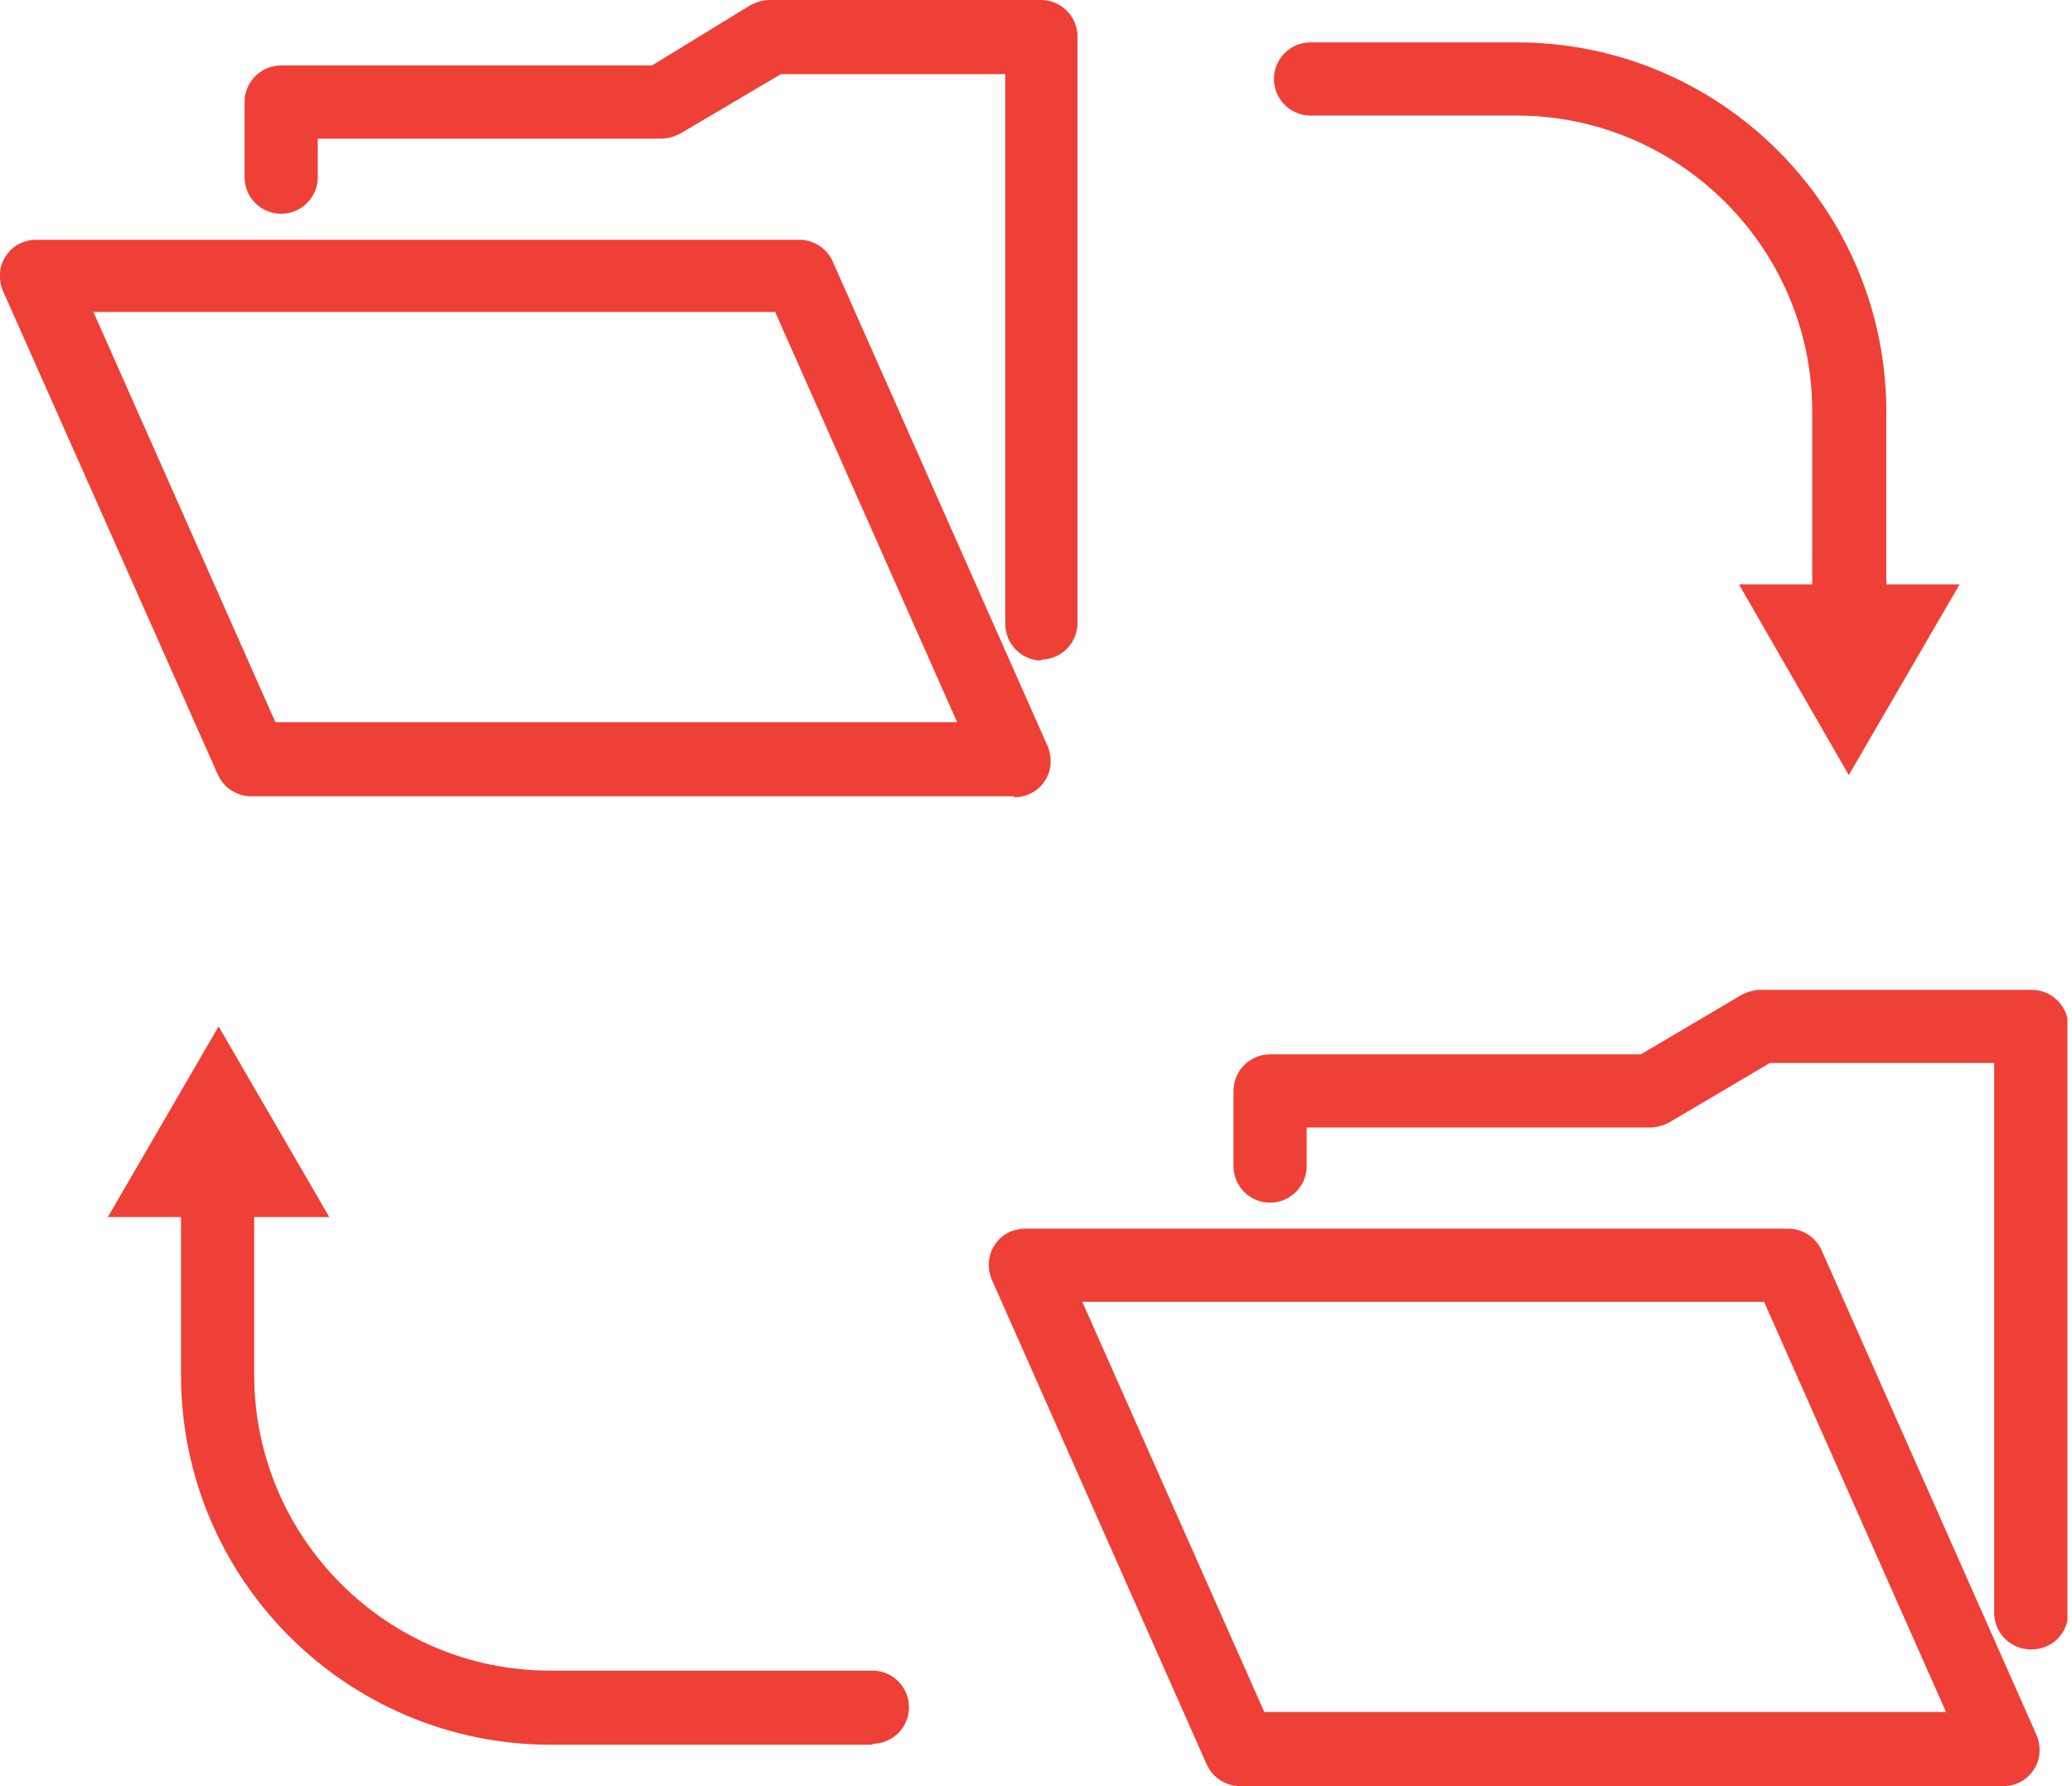
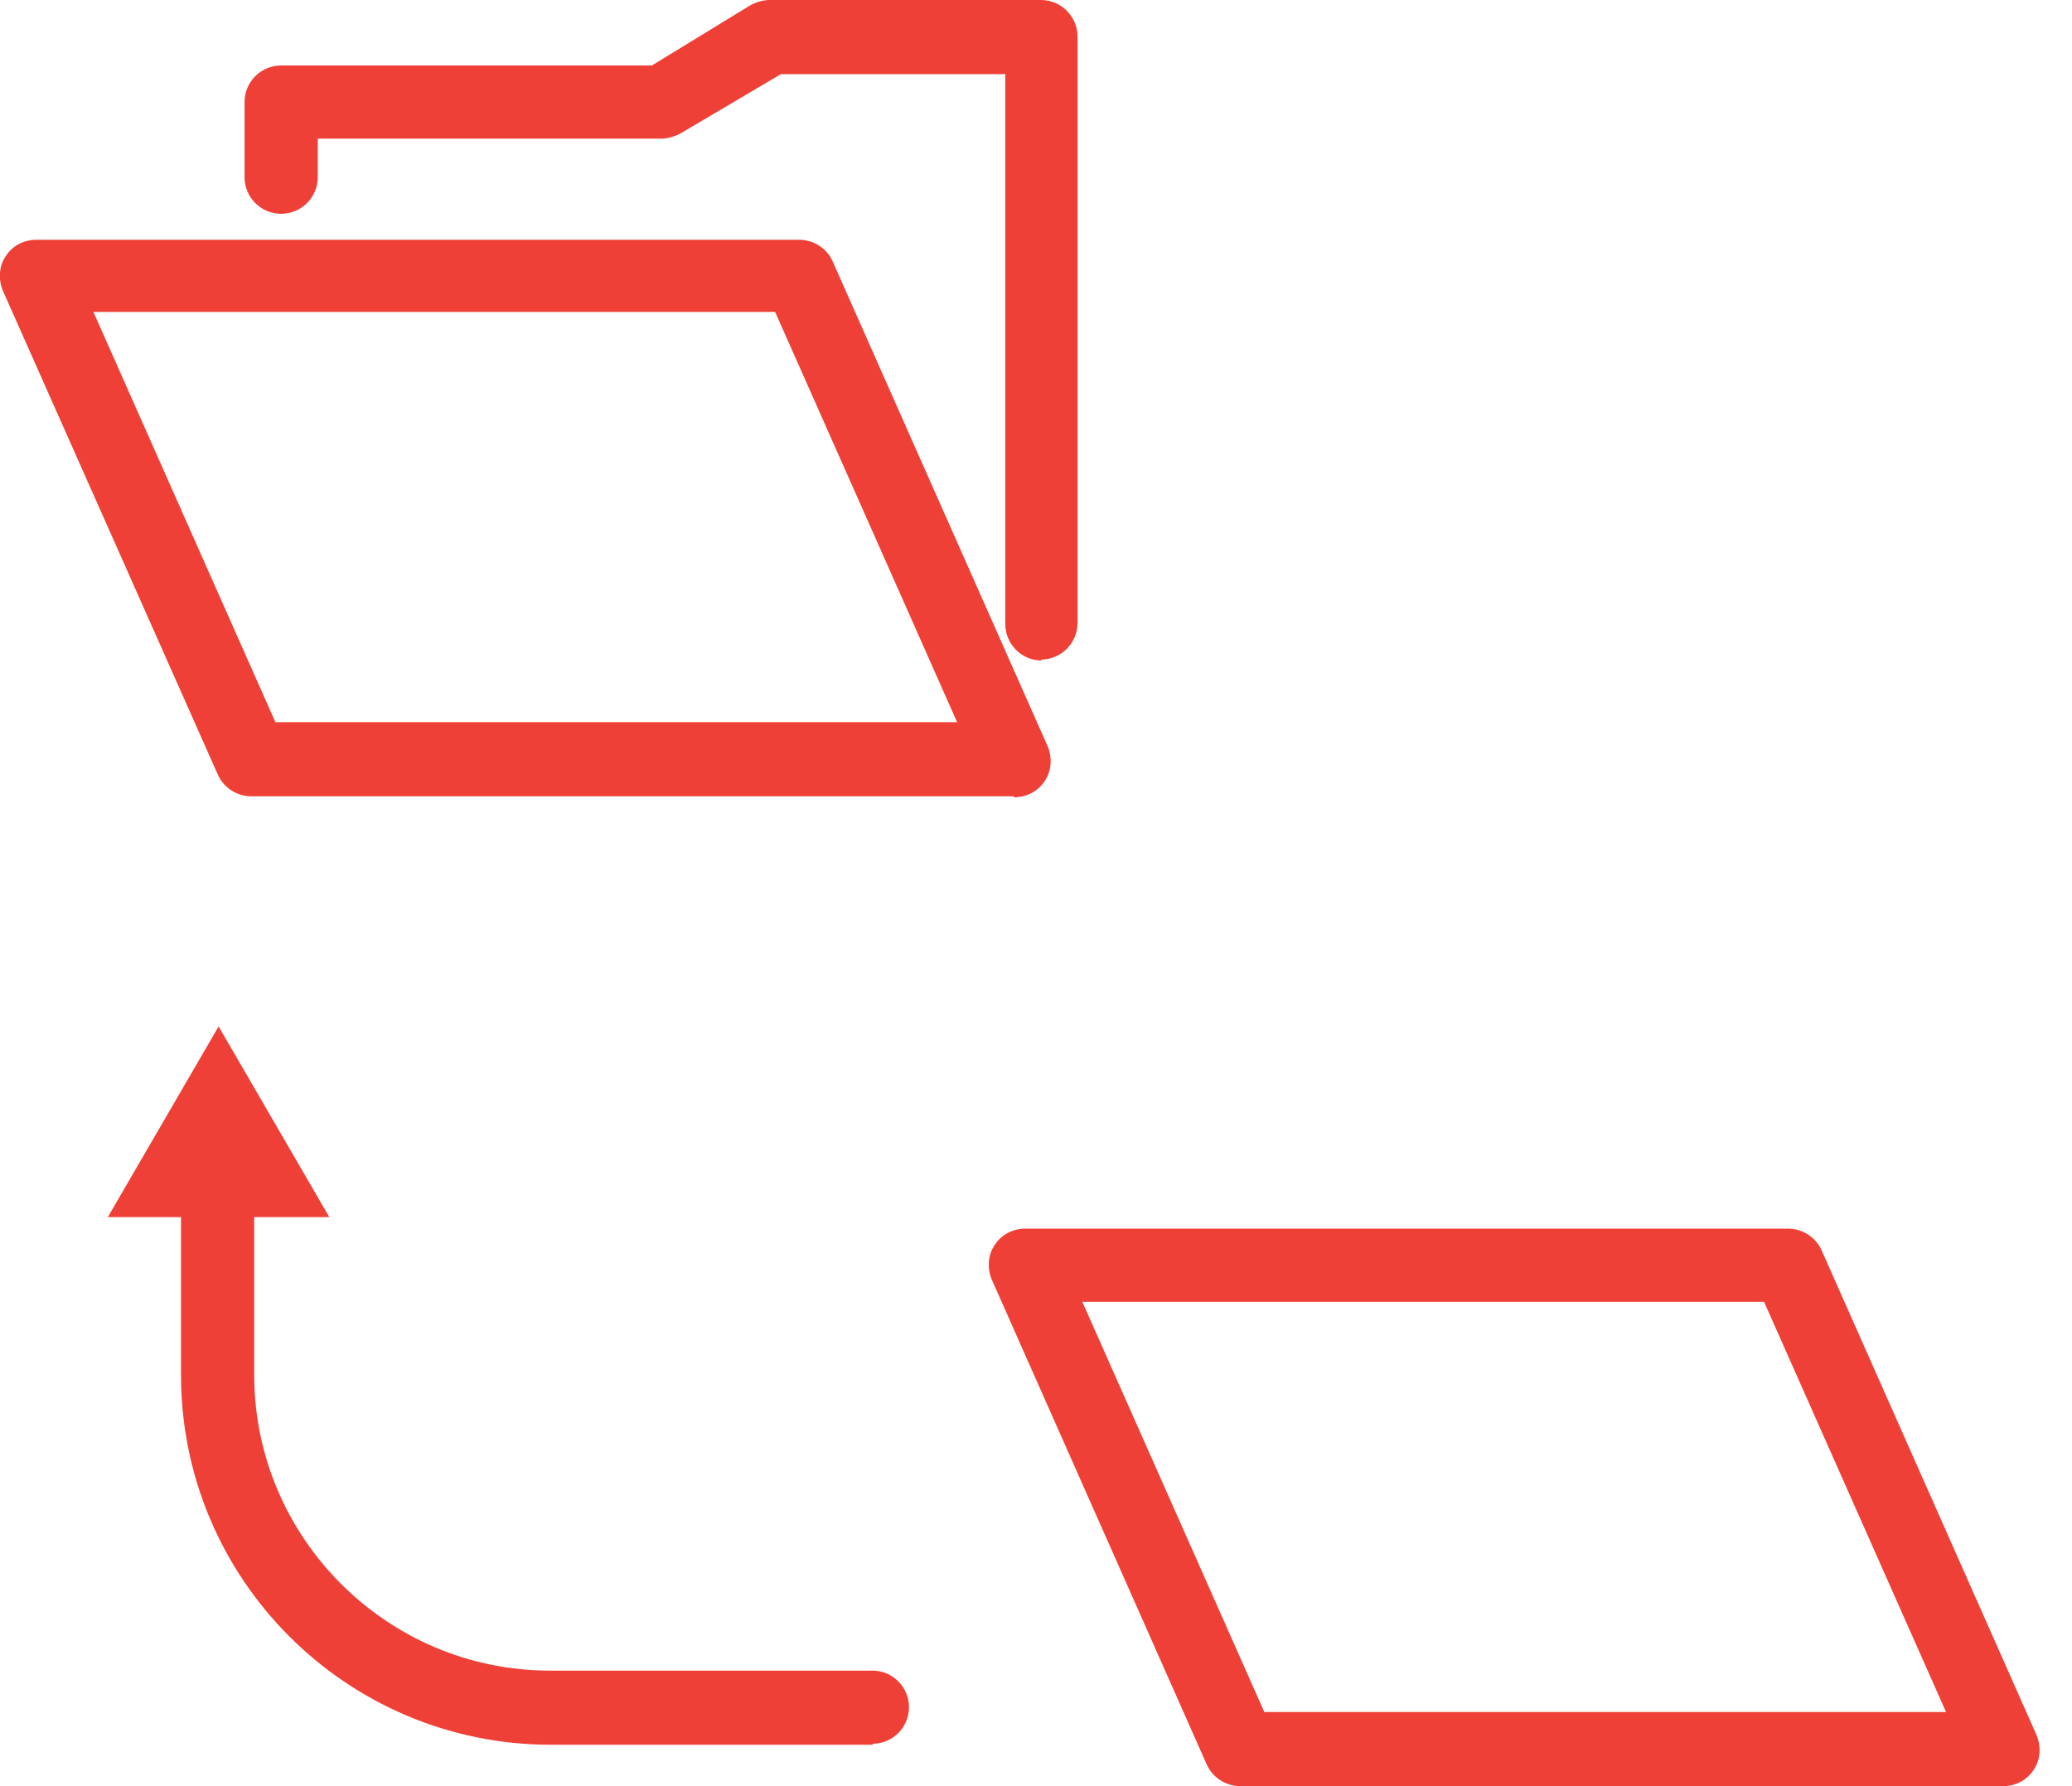
<svg xmlns="http://www.w3.org/2000/svg" width="58" height="50" viewBox="0 0 58 50" fill="none">
  <g clip-path="url(#clip0_293_8067)">
-     <path d="M56.846 46.172C56.28 46.172 55.822 45.714 55.822 45.148V29.757H49.542L46.711 31.429C46.55 31.509 46.361 31.563 46.199 31.563H36.577V32.642C36.577 33.208 36.118 33.666 35.552 33.666C34.986 33.666 34.528 33.208 34.528 32.642V30.539C34.528 29.973 34.986 29.515 35.552 29.515H45.93L48.76 27.844C48.922 27.763 49.11 27.709 49.272 27.709H56.873C57.439 27.709 57.897 28.167 57.897 28.733V45.148C57.897 45.714 57.439 46.172 56.873 46.172H56.846Z" fill="#EE4036" />
    <path d="M56.065 50H34.717C34.313 50 33.935 49.757 33.773 49.38L27.763 35.822C27.628 35.499 27.655 35.121 27.844 34.852C28.032 34.555 28.356 34.394 28.706 34.394H50.054C50.458 34.394 50.836 34.636 50.997 35.014L57.008 48.571C57.143 48.895 57.116 49.272 56.927 49.542C56.738 49.838 56.415 50 56.065 50ZM35.391 47.925H54.474L49.38 36.442H30.296L35.391 47.925Z" fill="#EE4036" />
    <path d="M29.164 18.491C28.598 18.491 28.14 18.032 28.14 17.466V2.075H21.86L19.029 3.747C18.868 3.827 18.679 3.881 18.517 3.881H8.895V4.96C8.895 5.526 8.436 5.984 7.87 5.984C7.304 5.984 6.846 5.526 6.846 4.96V2.857C6.846 2.291 7.304 1.833 7.87 1.833H18.248L21.024 0.135C21.186 0.054 21.375 0 21.536 0H29.137C29.703 0 30.162 0.458 30.162 1.024V17.439C30.162 18.005 29.703 18.464 29.137 18.464L29.164 18.491Z" fill="#EE4036" />
    <path d="M28.383 22.291H7.035C6.631 22.291 6.253 22.049 6.092 21.671L0.081 8.14C-0.054 7.817 -0.027 7.439 0.162 7.17C0.35 6.873 0.674 6.712 1.024 6.712H22.372C22.776 6.712 23.154 6.954 23.315 7.332L29.326 20.89C29.461 21.213 29.434 21.59 29.245 21.86C29.057 22.156 28.733 22.318 28.383 22.318V22.291ZM7.709 20.216H26.792L21.698 8.733H2.615L7.709 20.216Z" fill="#EE4036" />
-     <path d="M51.752 18.302C51.186 18.302 50.728 17.844 50.728 17.278V11.509C50.728 6.954 47.008 3.235 42.453 3.235H36.685C36.119 3.235 35.66 2.776 35.66 2.21C35.66 1.644 36.119 1.186 36.685 1.186H42.453C48.167 1.186 52.803 5.822 52.803 11.536V17.305C52.803 17.871 52.345 18.329 51.779 18.329L51.752 18.302Z" fill="#EE4036" />
-     <path d="M48.679 16.361L51.752 21.698L54.852 16.361H48.679Z" fill="#EE4036" />
    <path d="M24.447 48.841H15.418C9.704 48.841 5.067 44.205 5.067 38.491V33.154C5.067 32.588 5.526 32.129 6.092 32.129C6.658 32.129 7.116 32.588 7.116 33.154V38.491C7.116 43.046 10.836 46.766 15.391 46.766H24.421C24.986 46.766 25.445 47.224 25.445 47.79C25.445 48.356 24.986 48.814 24.421 48.814L24.447 48.841Z" fill="#EE4036" />
    <path d="M9.218 34.07L6.119 28.733L3.019 34.07H9.218Z" fill="#EE4036" />
  </g>
  <defs>
    <clipPath id="clip0_293_8067">
      <rect width="57.871" height="50" fill="white" />
    </clipPath>
  </defs>
</svg>